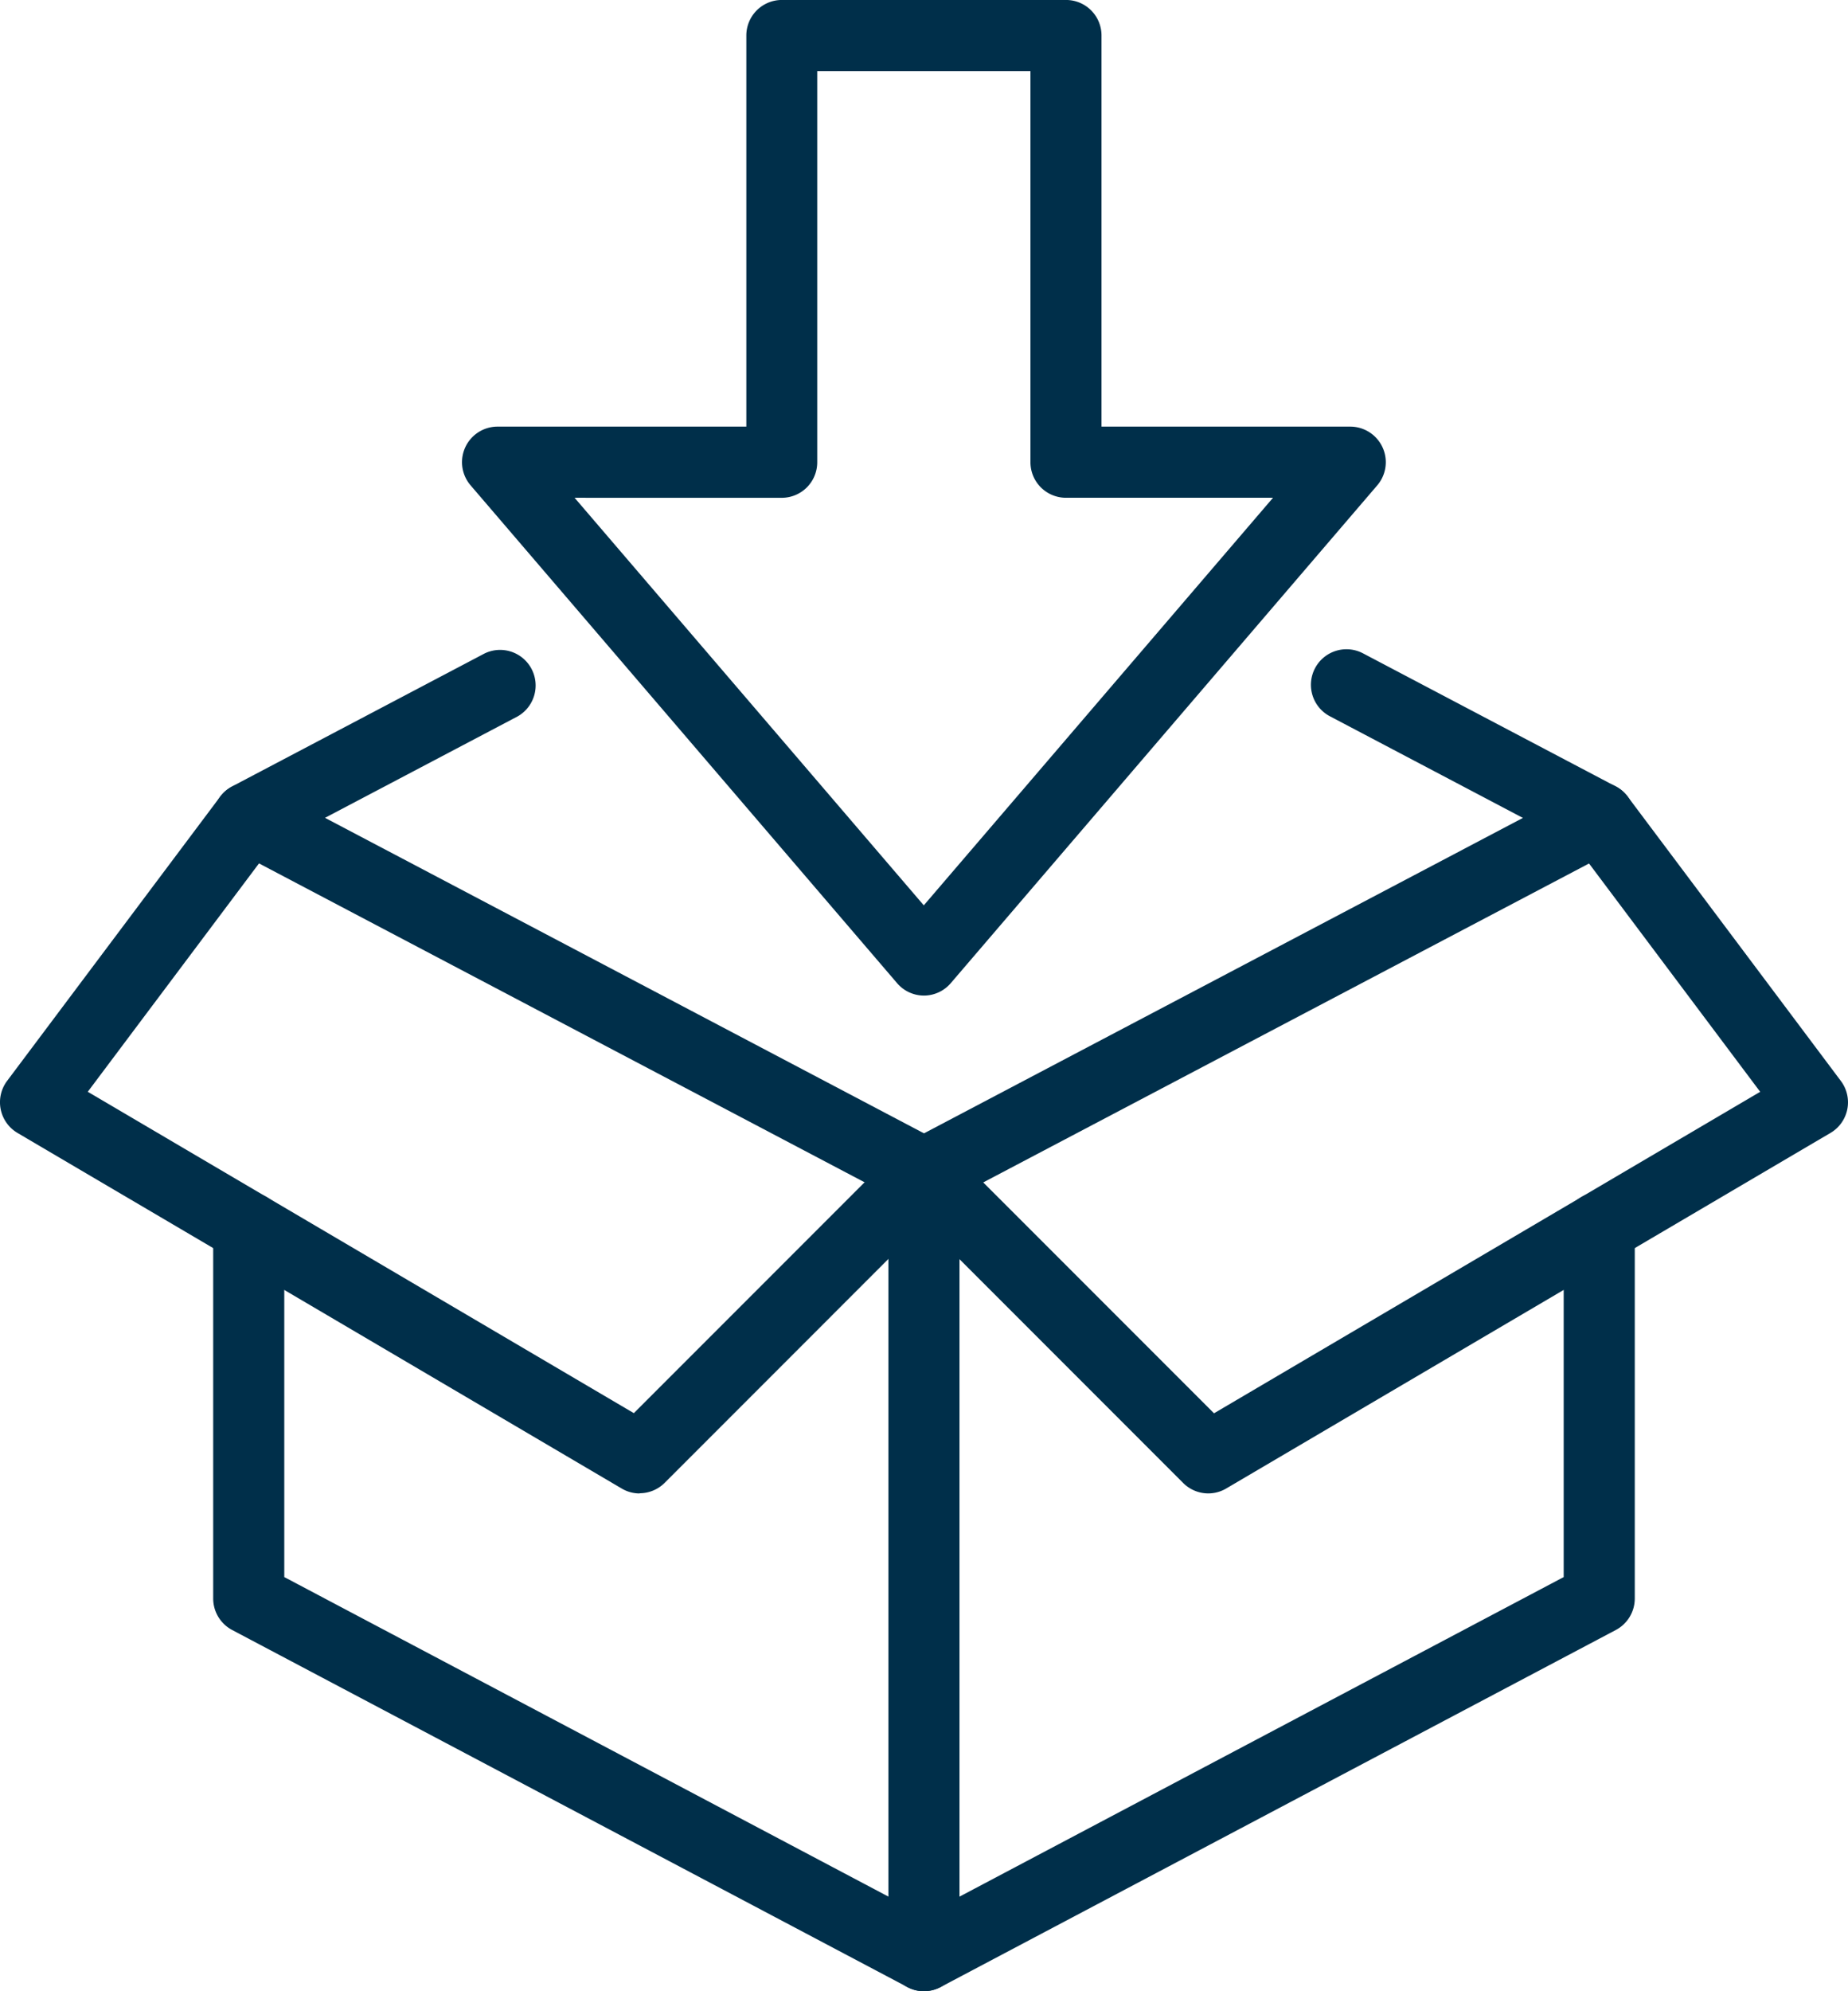
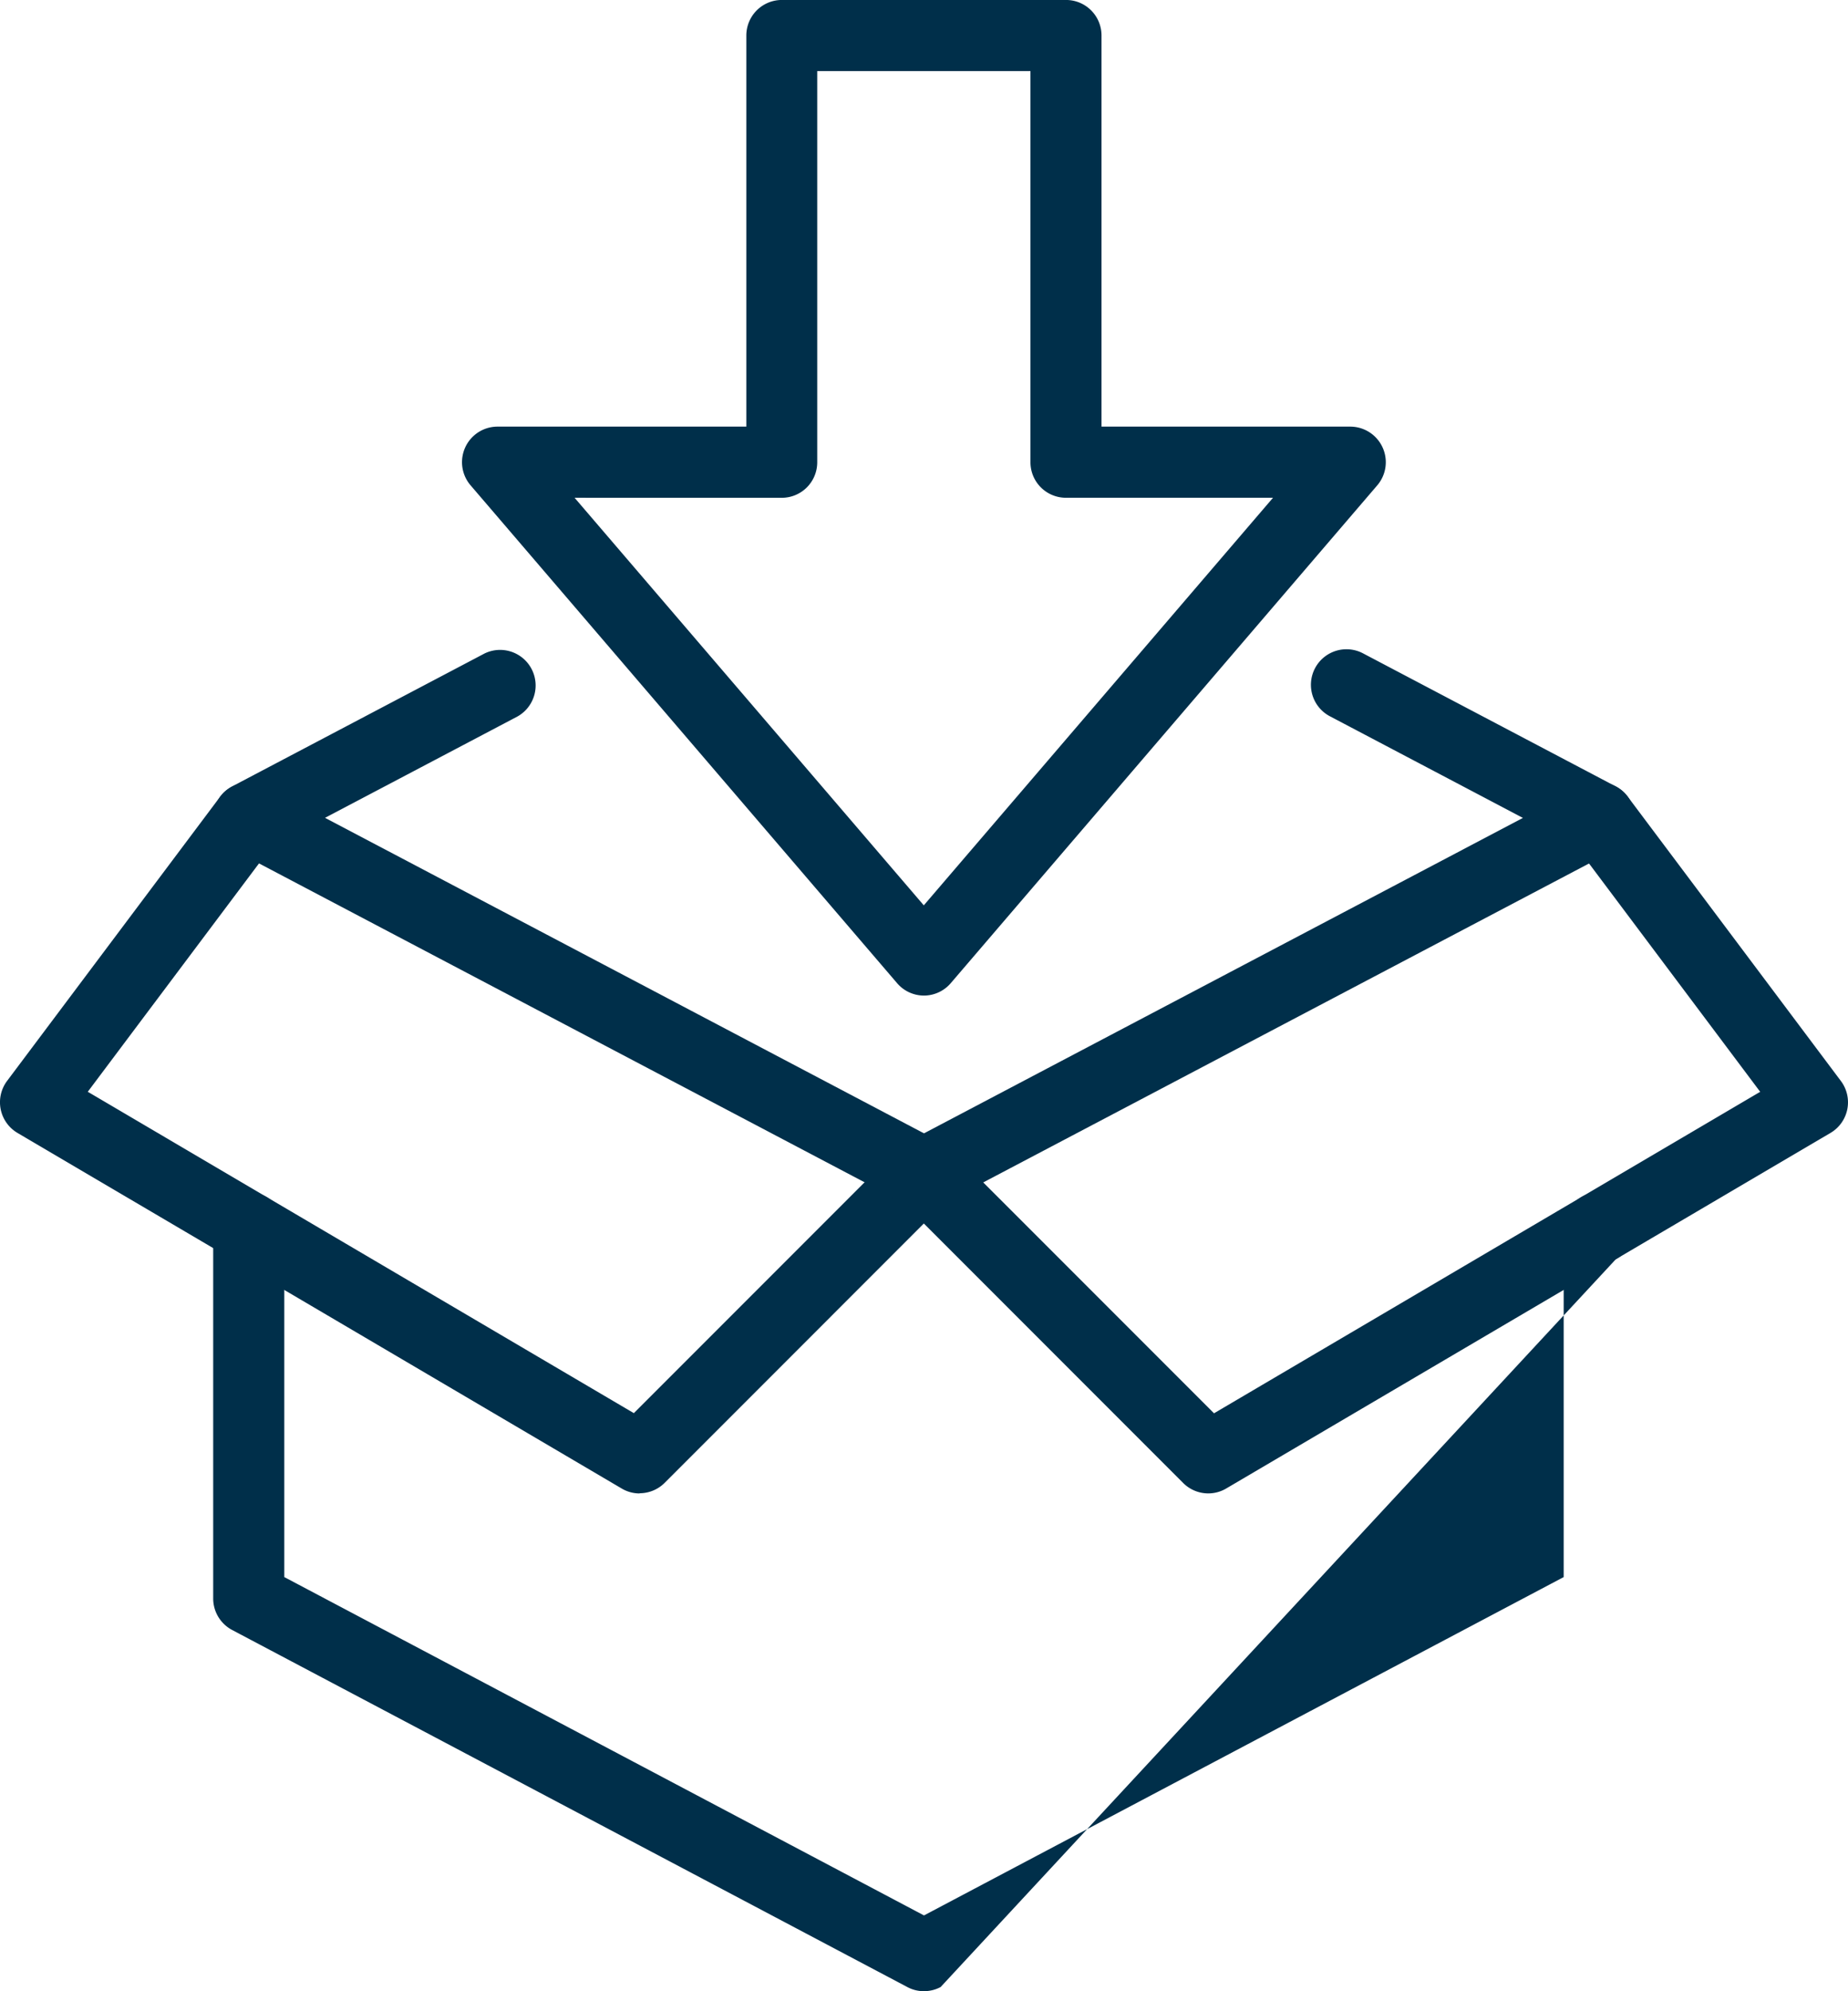
<svg xmlns="http://www.w3.org/2000/svg" width="59.429" height="64" viewBox="0 0 59.429 64">
  <g id="Groupe_11" data-name="Groupe 11" transform="translate(-190.717 -450.192)">
    <path id="Tracé_35" data-name="Tracé 35" d="M220.924,490.581a1.142,1.142,0,0,1-.807-.334l-9.143-9.144a1.142,1.142,0,0,1,1.615-1.615l8.519,8.518,17.564-10.333-6.09-8.12a1.142,1.142,0,0,1,1.827-1.371l6.858,9.143a1.142,1.142,0,0,1-.336,1.671L221.5,490.423a1.136,1.136,0,0,1-.579.158" transform="translate(8.65 7.611)" fill="#002f4a" />
    <path id="Tracé_36" data-name="Tracé 36" d="M211.288,490.581a1.131,1.131,0,0,1-.578-.158l-19.43-11.429a1.145,1.145,0,0,1-.336-1.671l6.858-9.143a1.143,1.143,0,0,1,1.829,1.371l-6.091,8.12L211.1,488l8.519-8.518a1.142,1.142,0,0,1,1.615,1.615l-9.143,9.144a1.142,1.142,0,0,1-.807.334" transform="translate(0 7.612)" fill="#002f4a" />
-     <path id="Tracé_37" data-name="Tracé 37" d="M211.781,503.121a1.142,1.142,0,0,1-1.143-1.143V476.835a1.143,1.143,0,1,1,2.286,0v25.142a1.142,1.142,0,0,1-1.143,1.143" transform="translate(8.649 11.071)" fill="#002f4a" />
    <path id="Tracé_38" data-name="Tracé 38" d="M215.933,482.191a1.138,1.138,0,0,1-.866-.4l-13.715-16a1.143,1.143,0,0,1,.868-1.887h8v-12.57a1.142,1.142,0,0,1,1.143-1.143H220.5a1.141,1.141,0,0,1,1.142,1.143v12.57h8a1.144,1.144,0,0,1,.868,1.887l-13.715,16a1.139,1.139,0,0,1-.868.4m-11.23-16,11.23,13.1,11.23-13.1H220.5a1.141,1.141,0,0,1-1.143-1.143V452.477H212.5v12.572a1.141,1.141,0,0,1-1.142,1.143Z" transform="translate(4.498 0)" fill="#002f4a" />
    <path id="Tracé_39" data-name="Tracé 39" d="M218.355,482.731a1.146,1.146,0,0,1-.532-.132L196.108,471.17a1.142,1.142,0,0,1,0-2.022l8.115-4.271a1.143,1.143,0,0,1,1.064,2.022l-6.193,3.26L218.355,480.3l19.261-10.138-6.194-3.26a1.143,1.143,0,1,1,1.066-2.022l8.116,4.271a1.143,1.143,0,0,1,0,2.022L218.887,482.6a1.138,1.138,0,0,1-.532.132" transform="translate(2.076 6.319)" fill="#002f4a" />
-     <path id="Tracé_40" data-name="Tracé 40" d="M218.355,502.592a1.136,1.136,0,0,1-.534-.133l-21.716-11.478a1.145,1.145,0,0,1-.608-1.011V478.053a1.143,1.143,0,0,1,2.286,0v11.228l20.572,10.875,20.572-10.875V478.053a1.143,1.143,0,0,1,2.286,0V489.97a1.145,1.145,0,0,1-.608,1.011L218.89,502.458a1.141,1.141,0,0,1-.535.133" transform="translate(2.076 11.6)" fill="#002f4a" />
+     <path id="Tracé_40" data-name="Tracé 40" d="M218.355,502.592a1.136,1.136,0,0,1-.534-.133l-21.716-11.478a1.145,1.145,0,0,1-.608-1.011V478.053a1.143,1.143,0,0,1,2.286,0v11.228l20.572,10.875,20.572-10.875V478.053a1.143,1.143,0,0,1,2.286,0a1.145,1.145,0,0,1-.608,1.011L218.89,502.458a1.141,1.141,0,0,1-.535.133" transform="translate(2.076 11.6)" fill="#002f4a" />
  </g>
</svg>